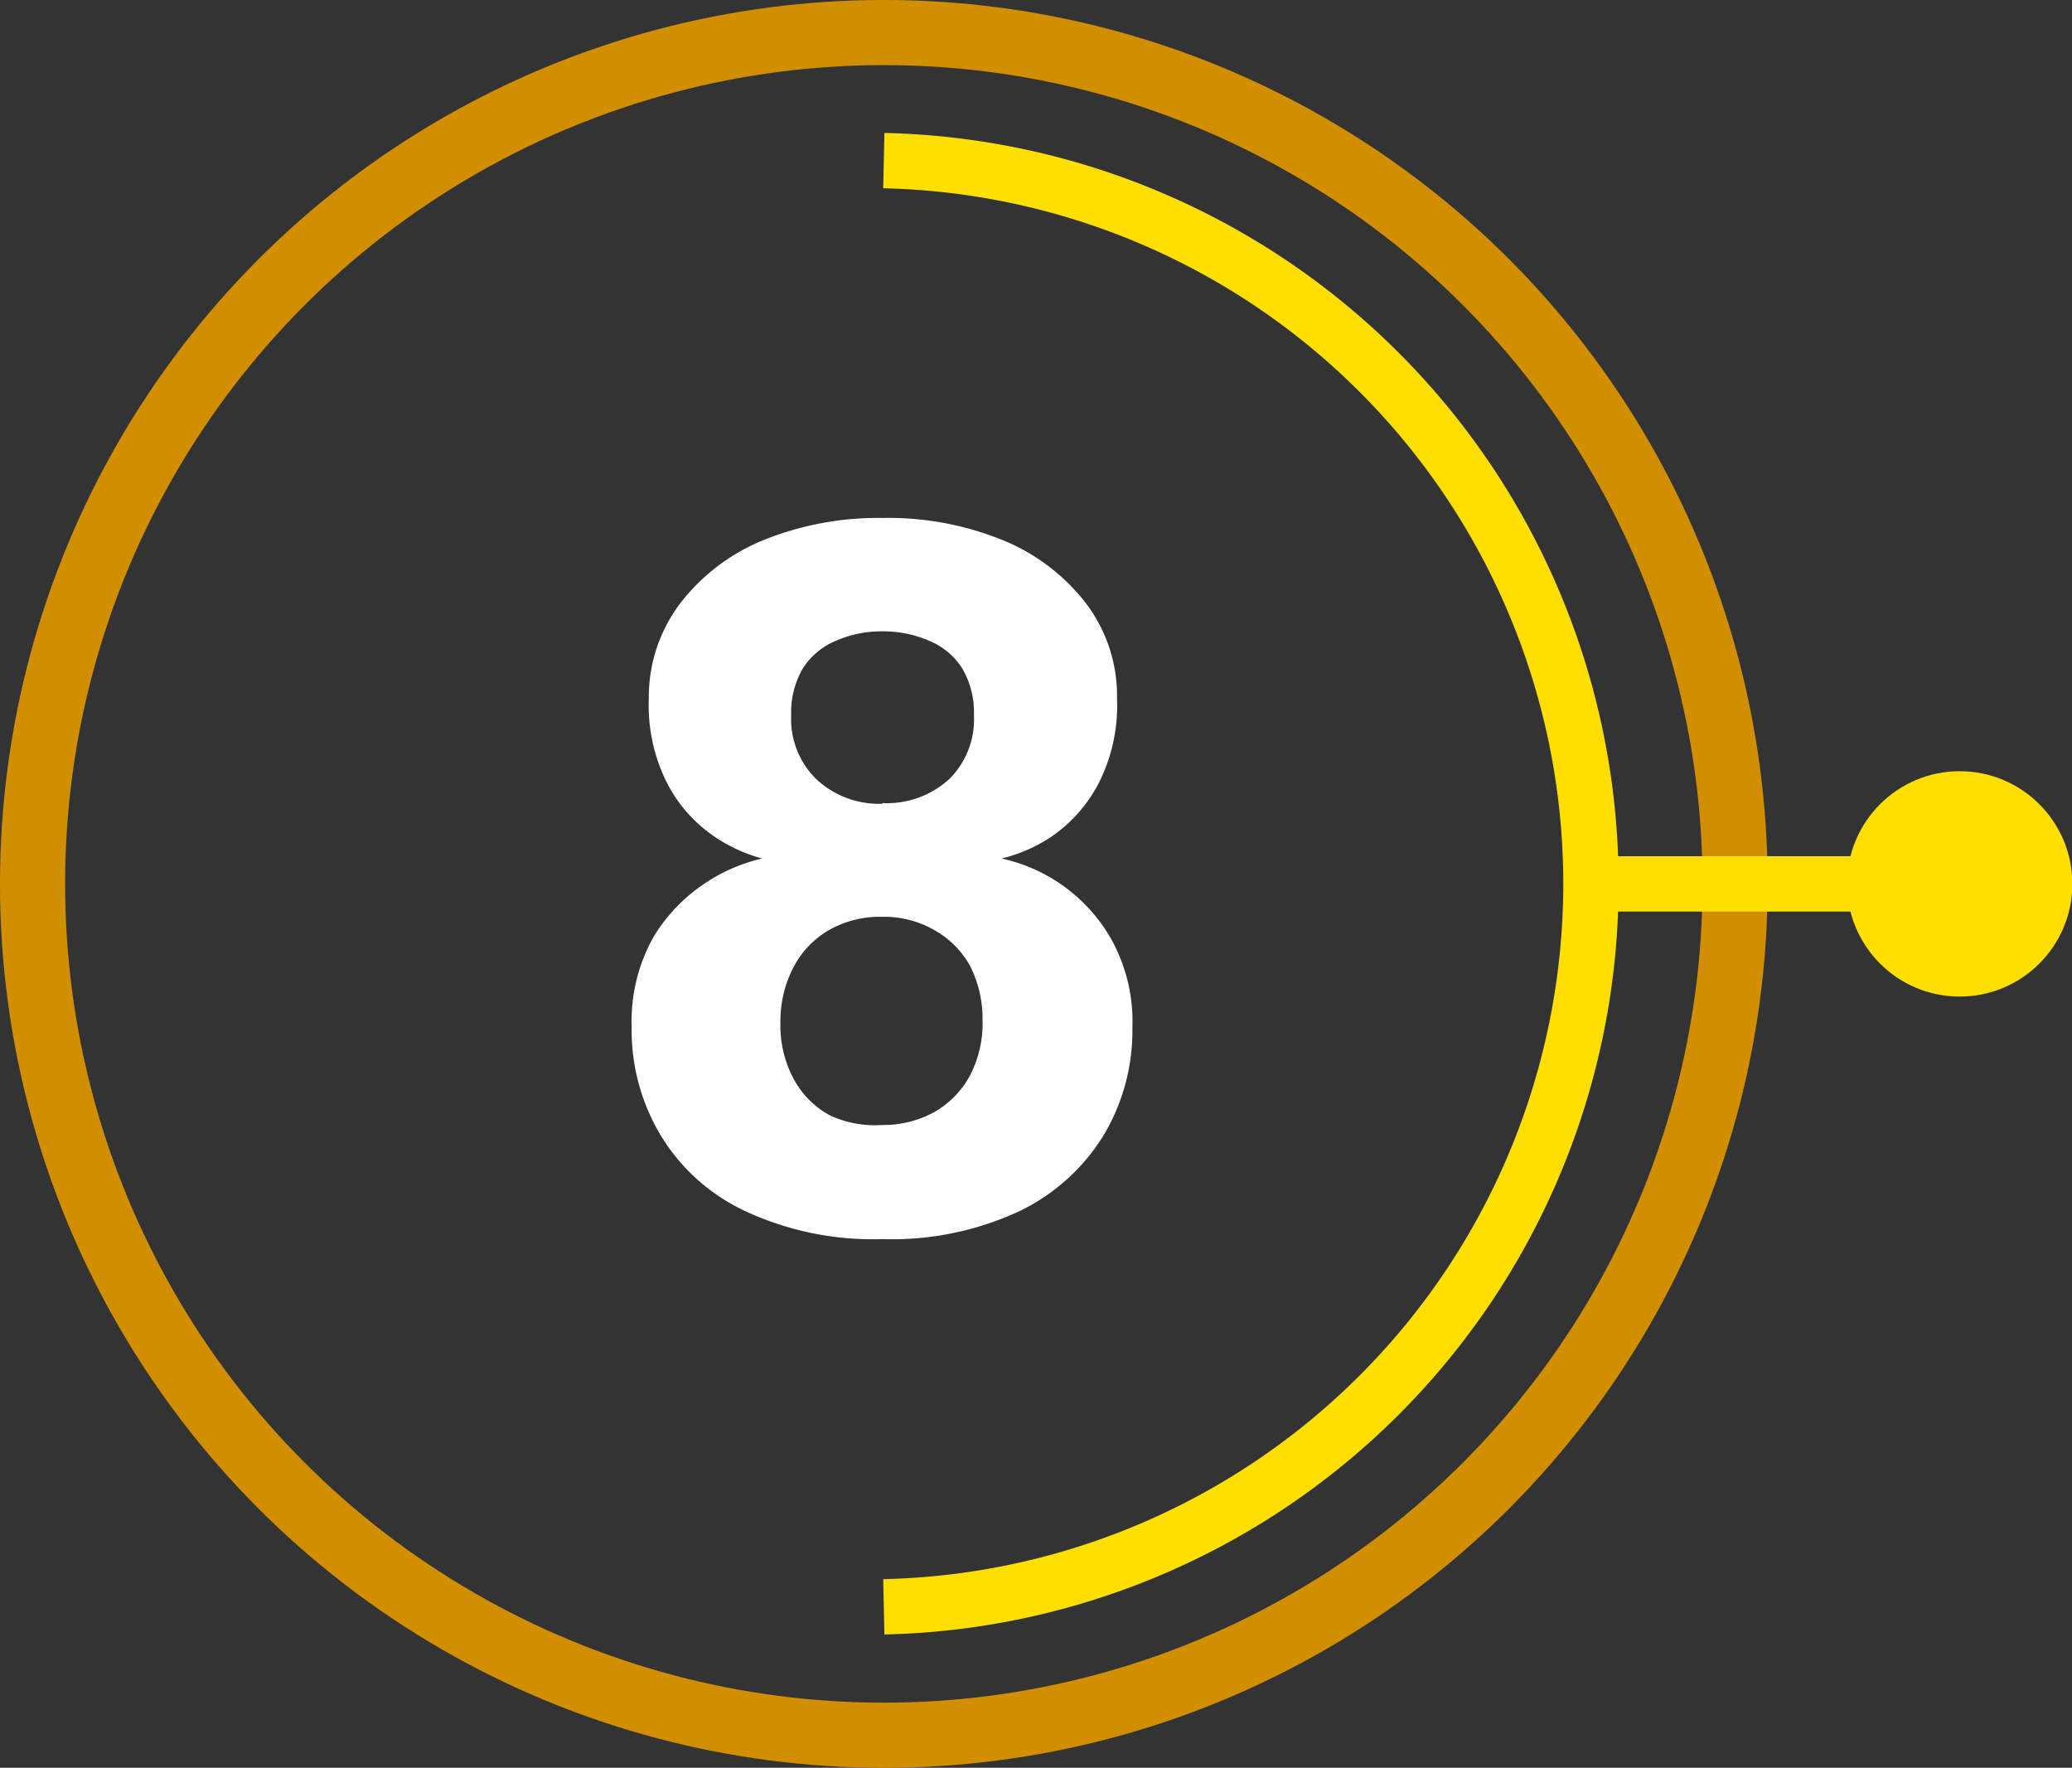
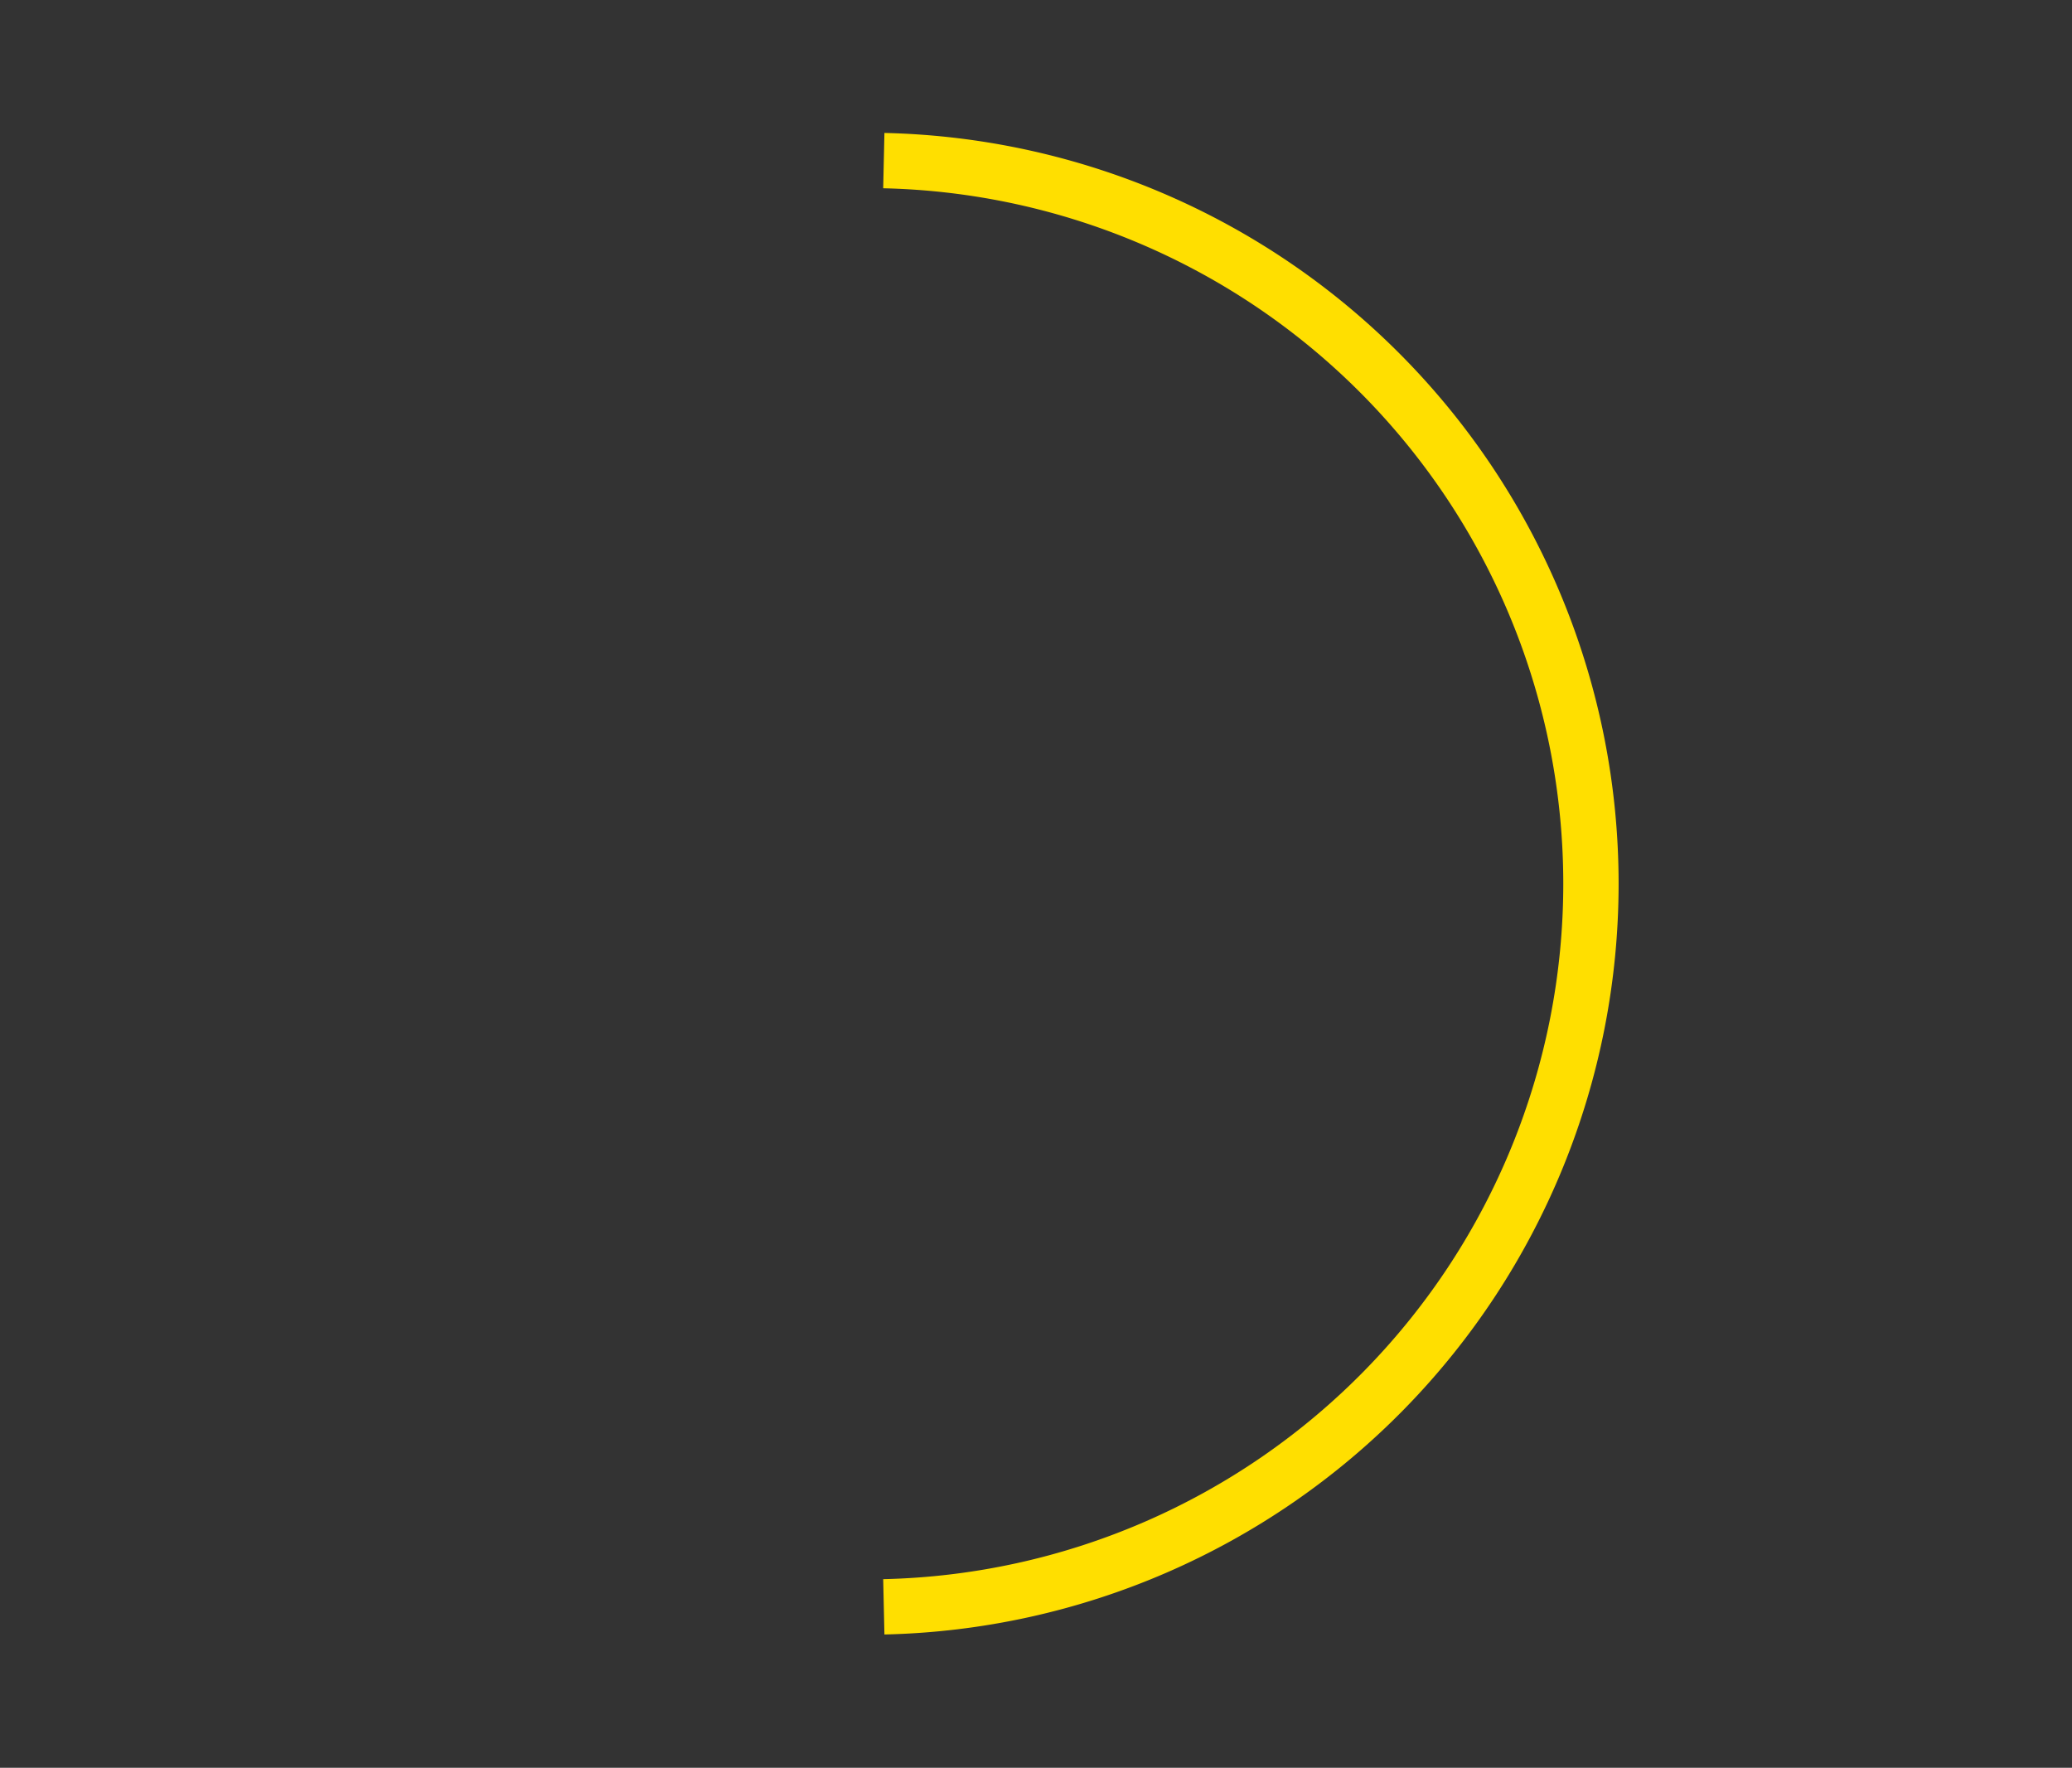
<svg xmlns="http://www.w3.org/2000/svg" id="Camada_1" data-name="Camada 1" viewBox="0 0 57.93 49.42">
  <rect x="0" y="0" width="57.93" height="49.42" fill="#333333" stroke="none" />
  <title>08</title>
-   <path d="M24.67,34.64a8.44,8.44,0,0,1-3.85-.79,5.46,5.46,0,0,1-2.36-2.13,5.71,5.71,0,0,1-.8-3,4.83,4.83,0,0,1,.59-2.49A4.72,4.72,0,0,1,19.7,24.7,4.77,4.77,0,0,1,21.31,24a4.4,4.4,0,0,1-1.39-.65,4.05,4.05,0,0,1-1.26-1.44,4.82,4.82,0,0,1-.52-2.38A4.34,4.34,0,0,1,19,16.89a5.6,5.6,0,0,1,2.32-1.78,8.54,8.54,0,0,1,3.37-.63,8.48,8.48,0,0,1,3.37.63,5.6,5.6,0,0,1,2.32,1.78,4.28,4.28,0,0,1,.85,2.65,4.78,4.78,0,0,1-.52,2.37,4.12,4.12,0,0,1-1.27,1.45A4.3,4.3,0,0,1,28,24a4.66,4.66,0,0,1,3.06,2.24,4.73,4.73,0,0,1,.6,2.49,5.71,5.71,0,0,1-.8,3,5.63,5.63,0,0,1-2.36,2.13A8.45,8.45,0,0,1,24.67,34.64Zm0-3.19a2.94,2.94,0,0,0,1.43-.35,2.57,2.57,0,0,0,1-1,3.13,3.13,0,0,0,.37-1.58A3.26,3.26,0,0,0,27.12,27a2.58,2.58,0,0,0-1-1,2.82,2.82,0,0,0-1.47-.37,2.87,2.87,0,0,0-1.47.37,2.55,2.55,0,0,0-1,1.05,3.25,3.25,0,0,0-.36,1.55,3.13,3.13,0,0,0,.38,1.58,2.51,2.51,0,0,0,1,1A3,3,0,0,0,24.67,31.45Zm0-9a2.58,2.58,0,0,0,1.87-.67A2.35,2.35,0,0,0,27.23,20a2.44,2.44,0,0,0-.33-1.32,2,2,0,0,0-.93-.77,3.21,3.21,0,0,0-1.3-.26,3.16,3.16,0,0,0-1.29.26,2,2,0,0,0-.93.77A2.44,2.44,0,0,0,22.12,20a2.35,2.35,0,0,0,.69,1.77A2.57,2.57,0,0,0,24.67,22.47Z" style="fill:#fff" />
-   <circle cx="24.71" cy="24.71" r="23.8" style="fill:none;stroke:#d18f00;stroke-miterlimit:10;stroke-width:1.821px" />
  <path d="M24.71,4.49a20.22,20.22,0,0,1,0,40.43" style="fill:none;stroke:#ffdf00;stroke-miterlimit:10;stroke-width:1.547px" />
-   <line x1="44.92" y1="24.71" x2="55.64" y2="24.71" style="fill:none;stroke:#ffdf00;stroke-miterlimit:10;stroke-width:1.547px" />
-   <circle cx="54.79" cy="24.71" r="3.15" style="fill:#ffdf00" />
</svg>